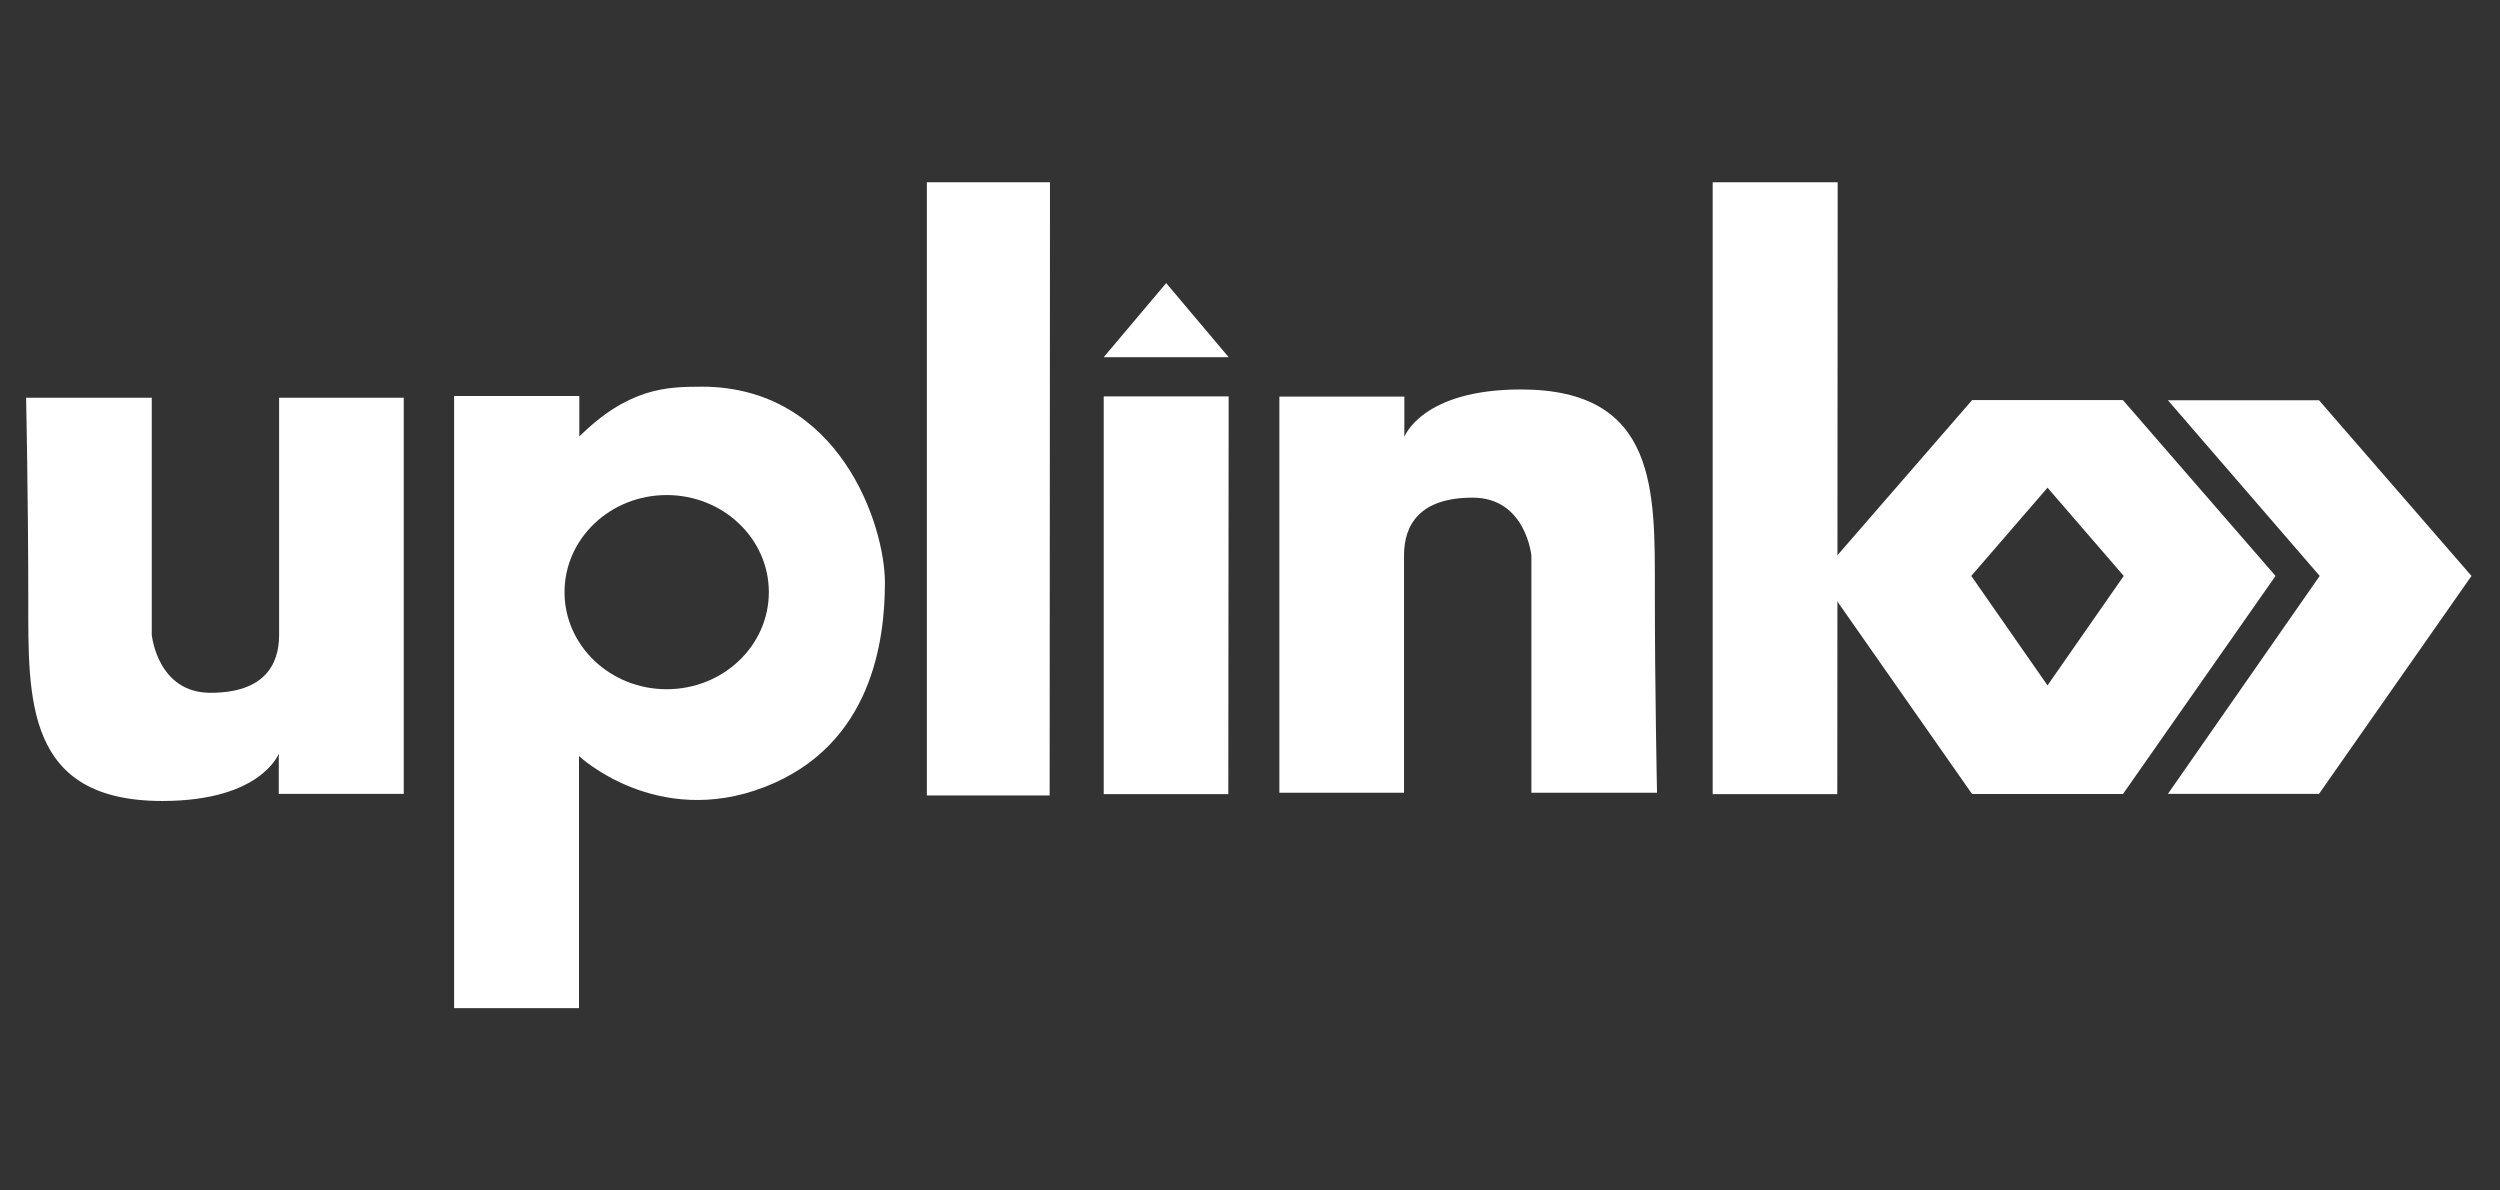
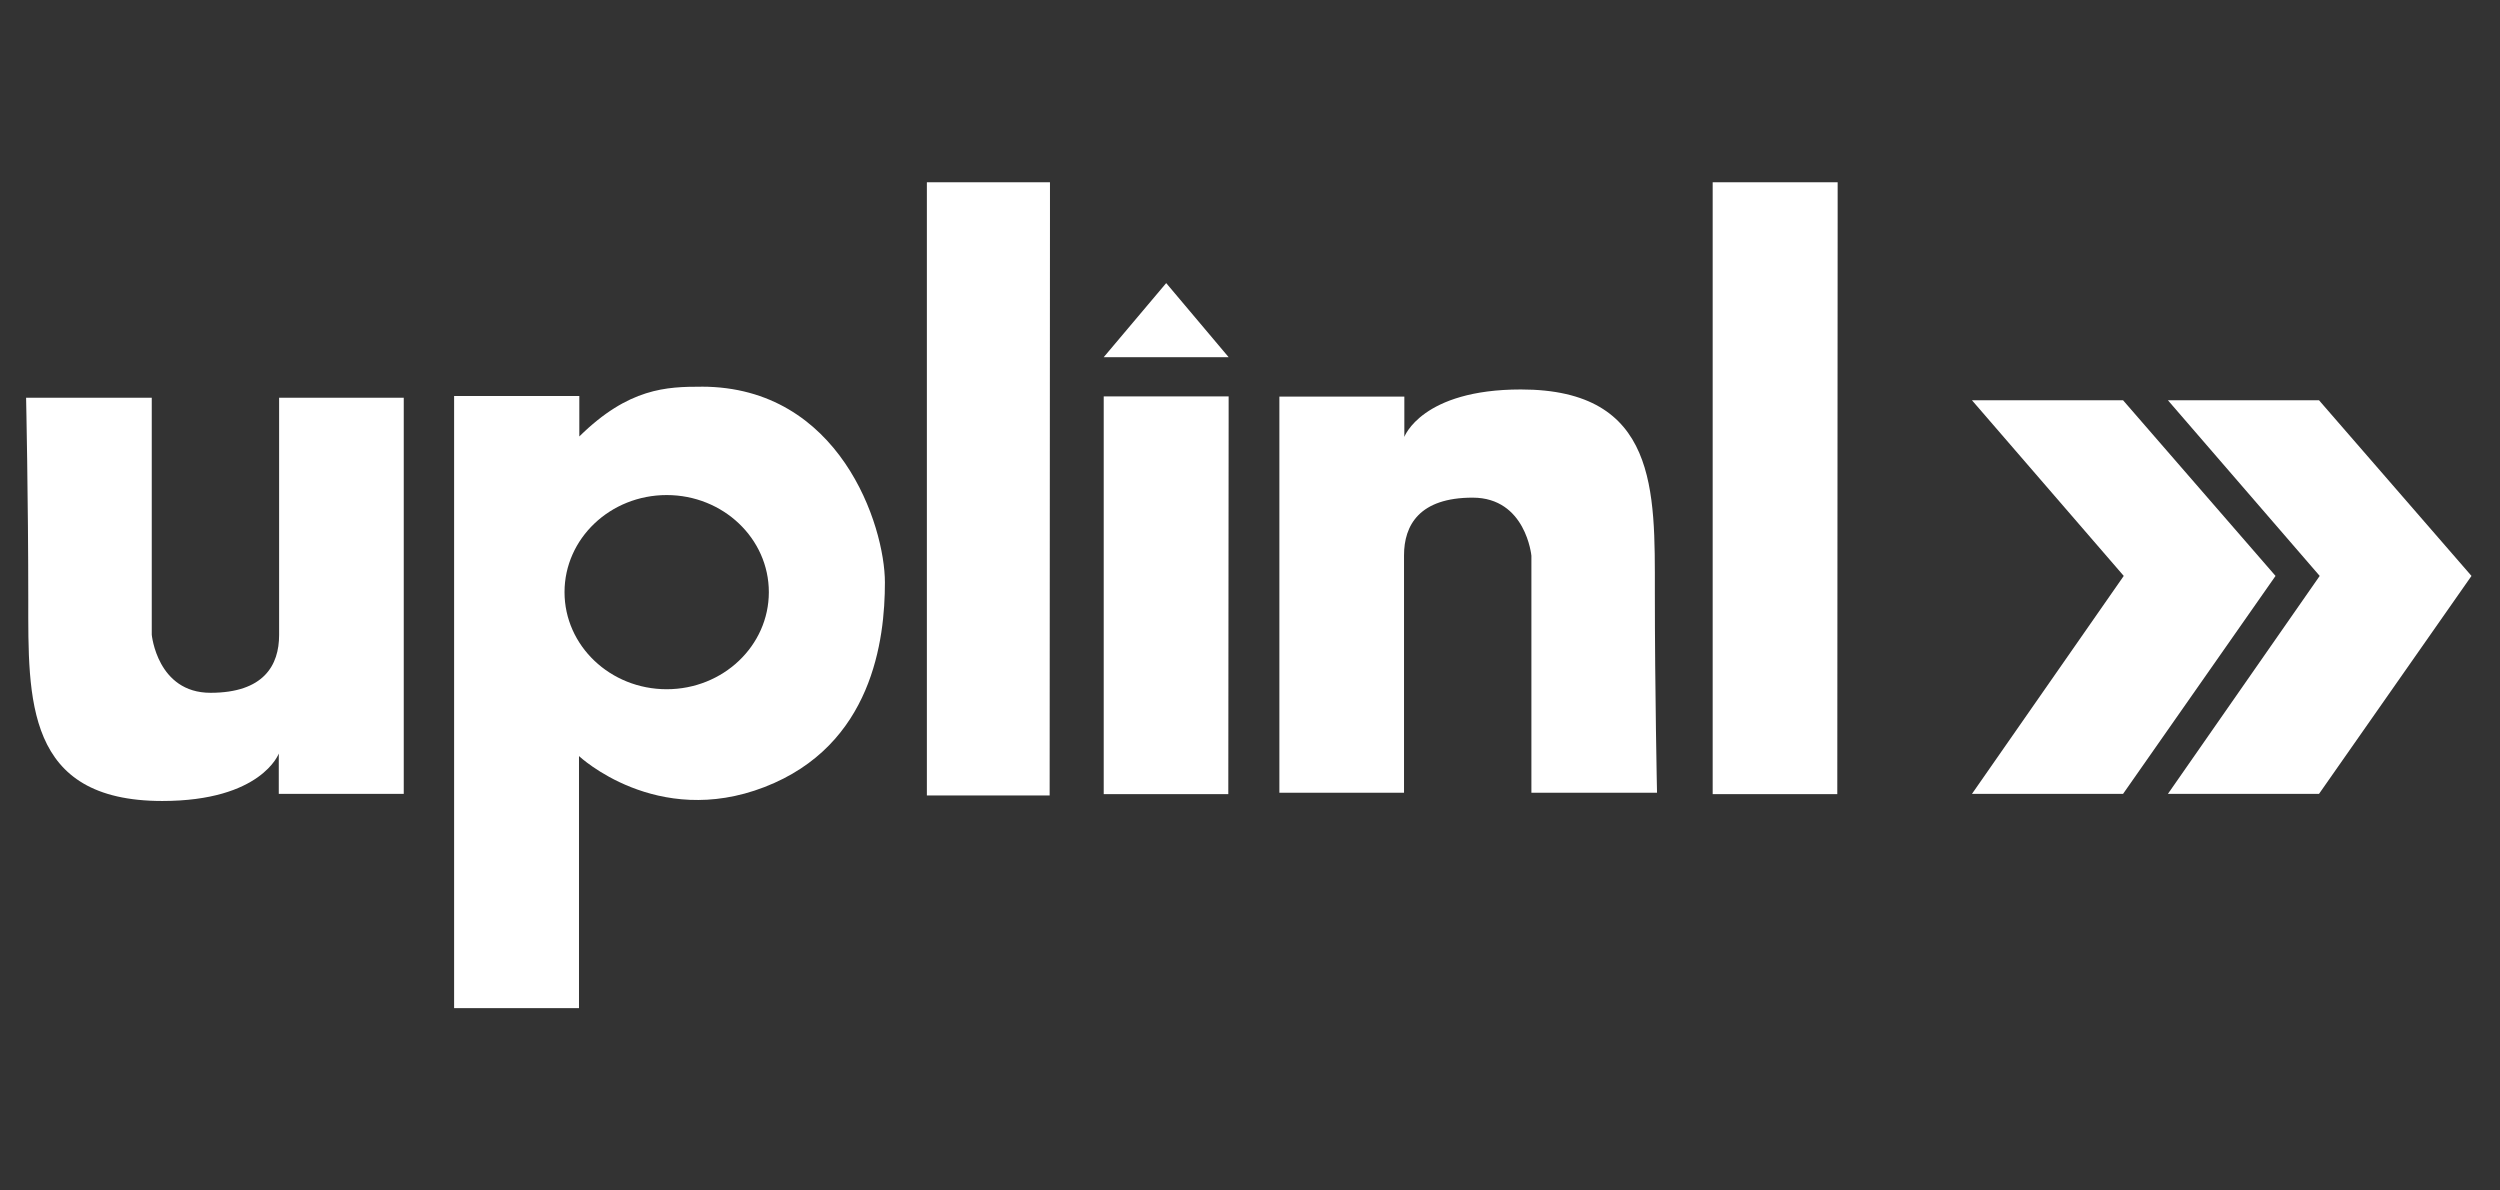
<svg xmlns="http://www.w3.org/2000/svg" width="84" height="40" viewBox="0 0 84 40" fill="none">
  <rect x="0" y="0" width="84" height="40" fill="#333333" stroke="none" />
  <path d="M0.876 13.363H5.099V21.327C5.099 21.327 5.282 23.278 7.072 23.278C8.862 23.278 9.378 22.353 9.378 21.338V13.363H13.566V26.673H9.367V25.319C9.367 25.319 8.786 26.913 5.452 26.913C0.845 26.913 0.95 23.492 0.95 20.138C0.95 16.784 0.877 13.363 0.877 13.363H0.876Z" fill="white" />
  <path d="M55.677 26.636H51.455V18.672C51.455 18.672 51.271 16.721 49.481 16.721C47.691 16.721 47.175 17.646 47.175 18.661V26.636H42.987V13.326H47.186V14.68C47.186 14.68 47.767 13.086 51.101 13.086C55.708 13.086 55.603 16.507 55.603 19.861C55.603 23.215 55.676 26.636 55.676 26.636H55.677Z" fill="white" />
  <path d="M35.268 26.728H31.143V6.125H35.279V7.486L35.268 26.728Z" fill="white" />
  <path d="M61.733 26.683H57.546V6.125H61.745V7.483L61.733 26.683Z" fill="white" />
-   <path d="M71.335 26.674H66.258L61.135 19.351L66.258 13.449H71.335L66.235 19.351L71.335 26.674Z" fill="white" />
  <path d="M66.258 26.674H71.335L76.458 19.351L71.335 13.449H66.258L71.358 19.351L66.258 26.674Z" fill="white" />
  <path d="M72.842 26.674H77.919L83.042 19.351L77.919 13.449H72.842L77.942 19.351L72.842 26.674Z" fill="white" />
  <path d="M41.271 26.683H37.085V13.32H41.282V14.203L41.271 26.683Z" fill="white" />
  <path d="M37.085 12.001H41.282L39.184 9.512L37.085 12.001Z" fill="white" />
  <path d="M23.572 12.993C22.404 12.993 21.123 13.031 19.465 14.665V13.306H15.258V33.874H19.454V25.404C19.454 25.404 22.055 27.849 25.687 26.445C29.319 25.041 29.733 21.485 29.733 19.571C29.733 17.657 28.216 12.992 23.572 12.992V12.993ZM22.401 23.158C20.506 23.158 18.968 21.698 18.968 19.896C18.968 18.094 20.506 16.634 22.401 16.634C24.296 16.634 25.833 18.094 25.833 19.896C25.833 21.698 24.296 23.158 22.401 23.158Z" fill="white" />
</svg>